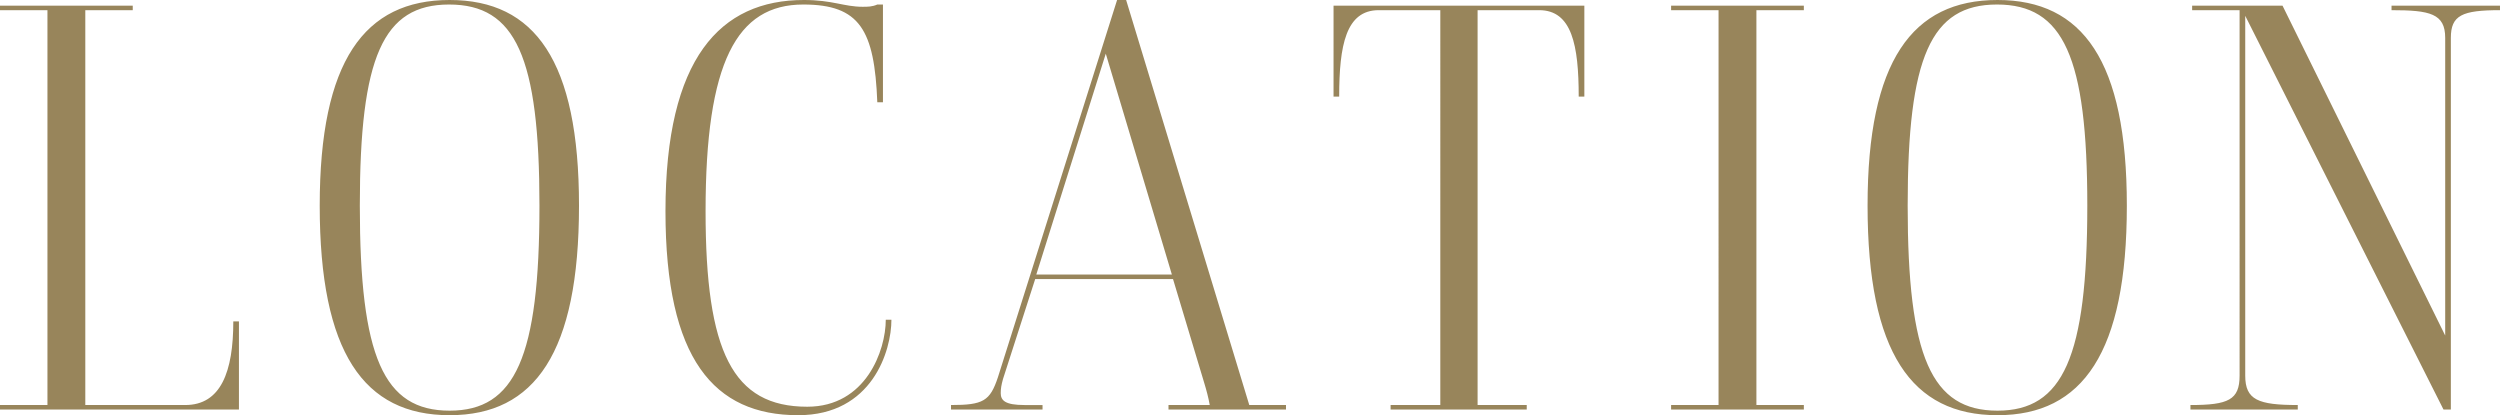
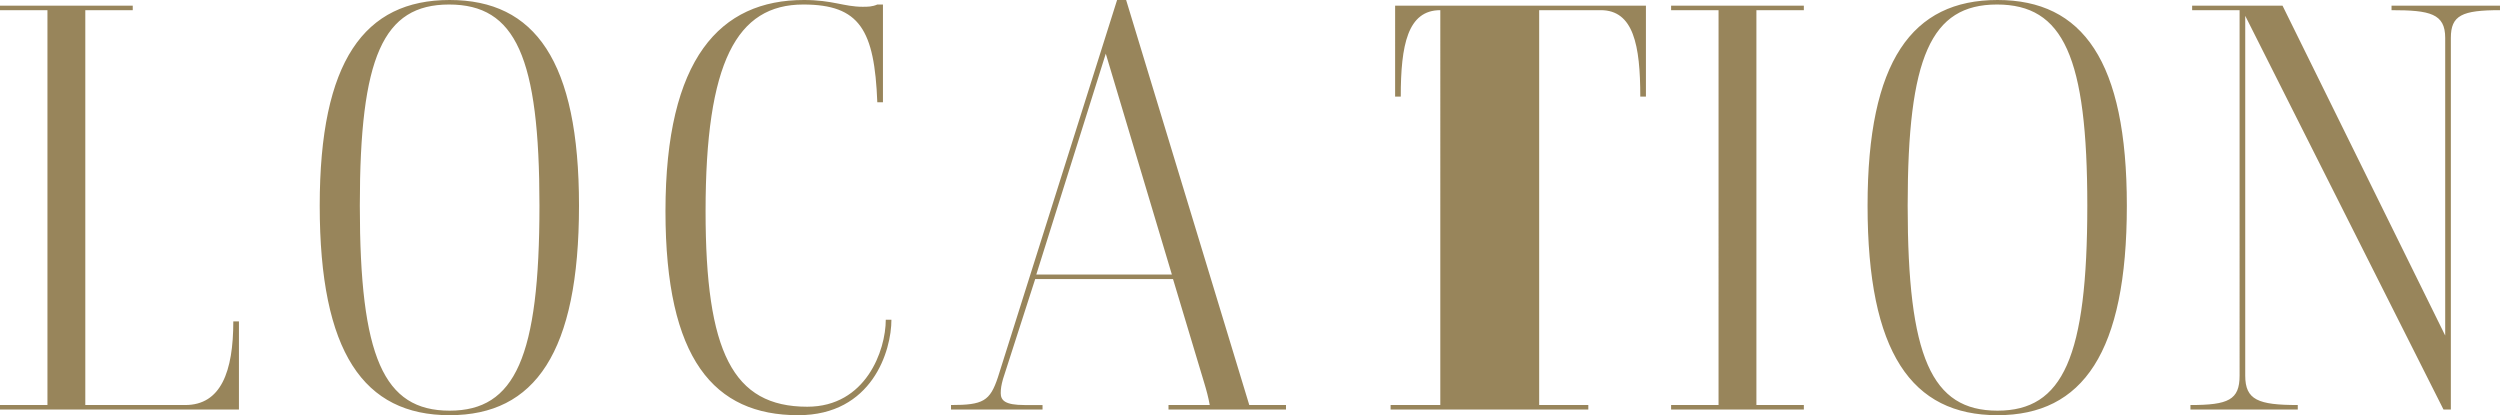
<svg xmlns="http://www.w3.org/2000/svg" width="354.061" height="58.802" viewBox="0 0 354.061 58.802">
-   <path d="M33.84 45.521v12.481H0v-.64h6.72V1.44H0V.8h18.8v.64h-6.719v55.921h14.16c5.04 0 6.8-4.72 6.8-11.84h.8zm29.84 13.281c-12.16 0-18.4-8.88-18.4-29.68C45.28 8.64 51.6 0 63.68 0c12.08 0 18.321 8.64 18.321 29.121 0 20.8-6.24 29.68-18.32 29.68zM63.6.64c-9.36 0-12.64 7.44-12.64 28.48 0 21.44 3.36 29.041 12.72 29.041 9.28 0 12.72-7.6 12.72-29.04C76.4 8.081 73.04.64 63.6.64zm58.568.32c.72 0 1.36 0 2.08-.32h.8v13.84h-.8c-.4-10.24-2.48-13.84-10.48-13.84-9.44 0-13.841 8.16-13.841 29.28 0 19.922 3.84 27.682 14.4 27.682 8.32 0 11.121-8 11.121-12.32h.8c0 4.4-2.72 13.52-13.2 13.52-11.921 0-18.8-7.92-18.8-28.881C94.247 8.24 102.006 0 113.847 0c4.08 0 5.68.96 8.32.96zm25.478 57.042h-12.96v-.64c4.56 0 5.52-.56 6.64-3.92L158.207 0h1.28l17.44 57.361h5.2v.641h-16.64v-.64h5.84c-.16-.96-.48-2.16-.8-3.2l-4.4-14.64h-19.52l-4.561 14.16c-.24.88-.32 1.36-.32 2 0 1.04.64 1.68 3.36 1.68h2.56v.64zm18.32-19.121l-9.36-31.28-9.84 31.28h19.2zm50.257 19.121h-19.28v-.64h7.04V1.44h-8.721c-4.64 0-5.6 4.96-5.6 12.24h-.8V.8h35.52v12.88h-.799c0-7.28-.96-12.24-5.6-12.24h-8.72v55.921h6.96v.641zm39.247 0h-18.801v-.64h6.72V1.44h-6.72V.8h18.8v.64h-6.719v55.921h6.72v.641zm27.424.8c-12.162 0-18.4-8.88-18.4-29.68C264.493 8.64 270.811 0 282.893 0c12.08 0 18.32 8.64 18.32 29.121 0 20.8-6.24 29.68-18.32 29.68zM282.814.64c-9.36 0-12.641 7.44-12.641 28.48 0 21.44 3.36 29.041 12.72 29.041 9.28 0 12.72-7.6 12.72-29.04 0-21.04-3.36-28.481-12.8-28.481zM347.1 58.002h-1.04L317.98 2.24v50.961c0 3.44 1.84 4.16 7.44 4.16v.641h-15.2v-.64c5.36 0 6.96-.72 6.96-4.16V1.44h-6.72V.8h12.8l23.04 46.721V5.361c0-3.44-2.16-3.92-7.6-3.92V.8h15.36v.64c-5.359 0-6.96.72-6.96 3.92v52.641z" fill="#98855b" data-name="レイヤー_1" />
+   <path d="M33.84 45.521v12.481H0v-.64h6.72V1.44H0V.8h18.8v.64h-6.719v55.921h14.16c5.04 0 6.8-4.72 6.8-11.84h.8zm29.84 13.281c-12.16 0-18.4-8.88-18.4-29.68C45.28 8.64 51.6 0 63.68 0c12.08 0 18.321 8.64 18.321 29.121 0 20.8-6.24 29.68-18.32 29.68zM63.6.64c-9.36 0-12.64 7.44-12.64 28.48 0 21.44 3.36 29.041 12.72 29.041 9.28 0 12.72-7.6 12.72-29.04C76.4 8.081 73.04.64 63.6.64zm58.568.32c.72 0 1.36 0 2.08-.32h.8v13.84h-.8c-.4-10.24-2.48-13.84-10.48-13.84-9.44 0-13.841 8.16-13.841 29.28 0 19.922 3.84 27.682 14.4 27.682 8.32 0 11.121-8 11.121-12.32h.8c0 4.4-2.72 13.52-13.2 13.52-11.921 0-18.8-7.92-18.8-28.881C94.247 8.24 102.006 0 113.847 0c4.08 0 5.68.96 8.32.96zm25.478 57.042h-12.96v-.64c4.56 0 5.52-.56 6.64-3.92L158.207 0h1.28l17.44 57.361h5.2v.641h-16.64v-.64h5.84c-.16-.96-.48-2.16-.8-3.2l-4.4-14.64h-19.52l-4.561 14.16c-.24.88-.32 1.36-.32 2 0 1.04.64 1.68 3.36 1.68h2.56v.64zm18.32-19.121l-9.36-31.28-9.84 31.28h19.2zm50.257 19.121h-19.28v-.64h7.04V1.44c-4.64 0-5.6 4.96-5.6 12.24h-.8V.8h35.52v12.88h-.799c0-7.28-.96-12.24-5.6-12.24h-8.72v55.921h6.96v.641zm39.247 0h-18.801v-.64h6.72V1.44h-6.72V.8h18.8v.64h-6.719v55.921h6.72v.641zm27.424.8c-12.162 0-18.4-8.88-18.4-29.68C264.493 8.64 270.811 0 282.893 0c12.08 0 18.32 8.64 18.32 29.121 0 20.8-6.24 29.68-18.32 29.68zM282.814.64c-9.36 0-12.641 7.44-12.641 28.48 0 21.44 3.36 29.041 12.72 29.041 9.28 0 12.72-7.6 12.72-29.04 0-21.04-3.36-28.481-12.8-28.481zM347.1 58.002h-1.04L317.98 2.24v50.961c0 3.44 1.84 4.16 7.44 4.16v.641h-15.2v-.64c5.36 0 6.96-.72 6.96-4.16V1.44h-6.72V.8h12.8l23.04 46.721V5.361c0-3.44-2.16-3.92-7.6-3.92V.8h15.36v.64c-5.359 0-6.96.72-6.96 3.92v52.641z" fill="#98855b" data-name="レイヤー_1" />
</svg>